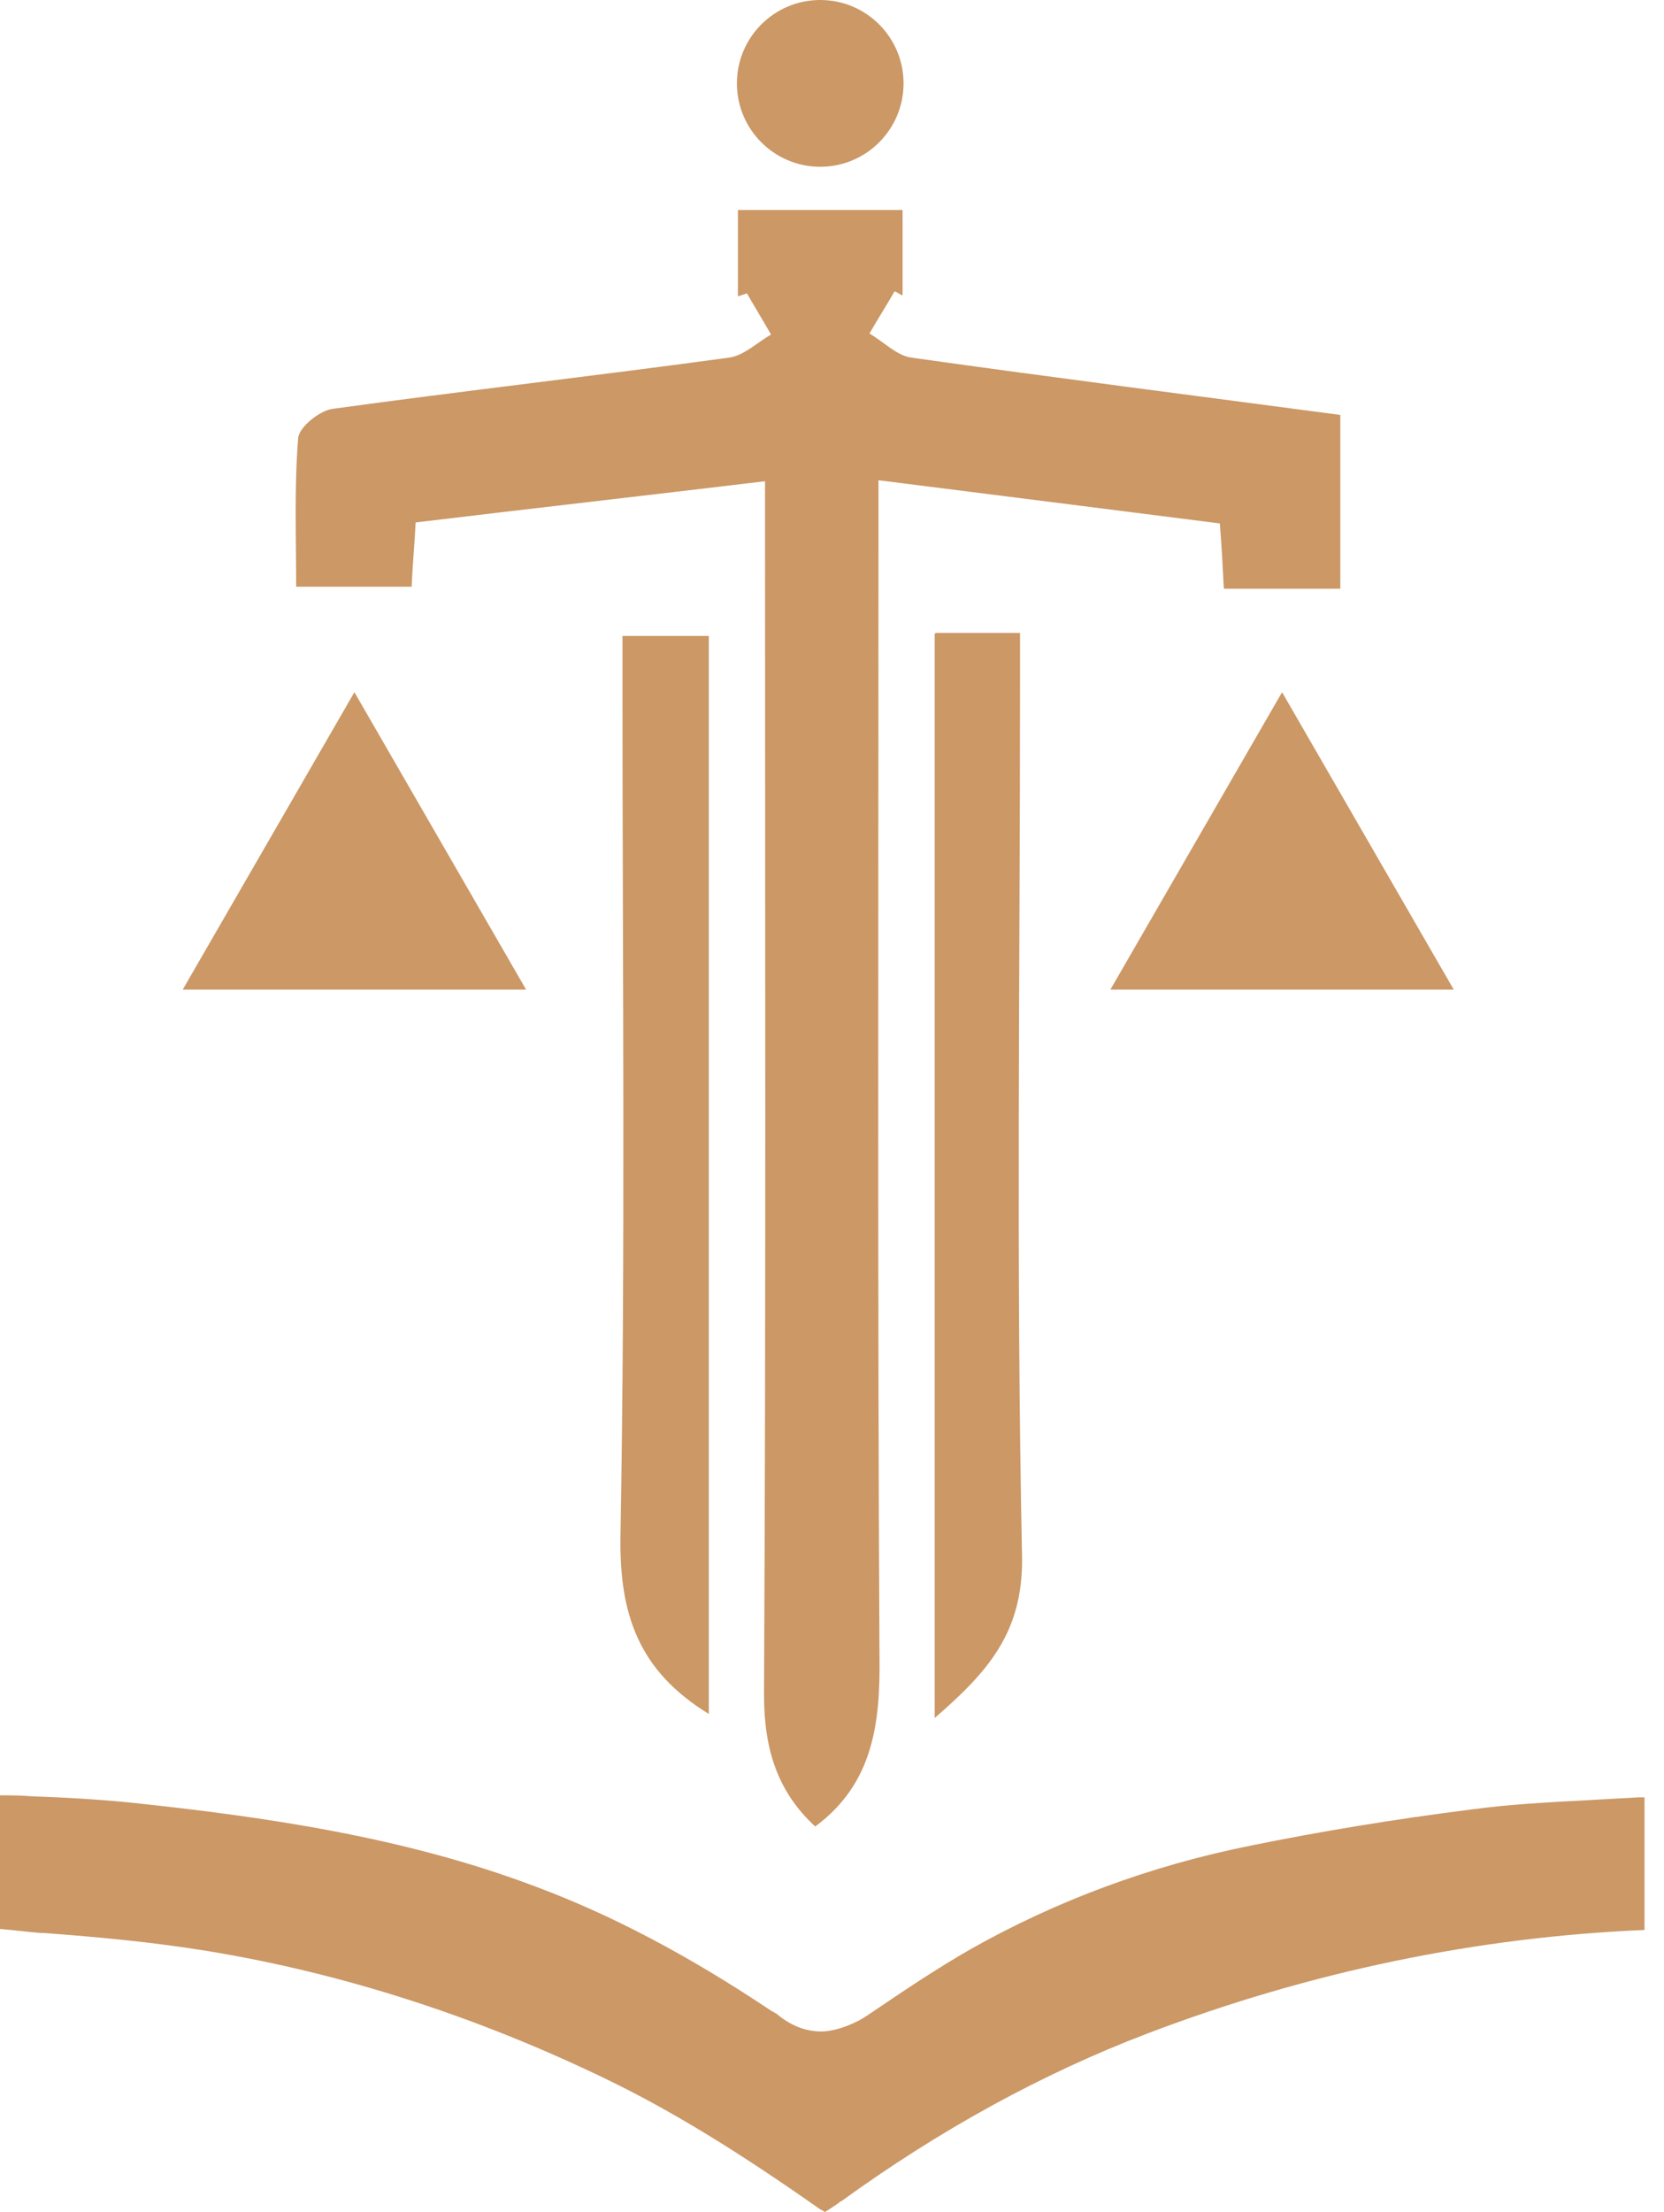
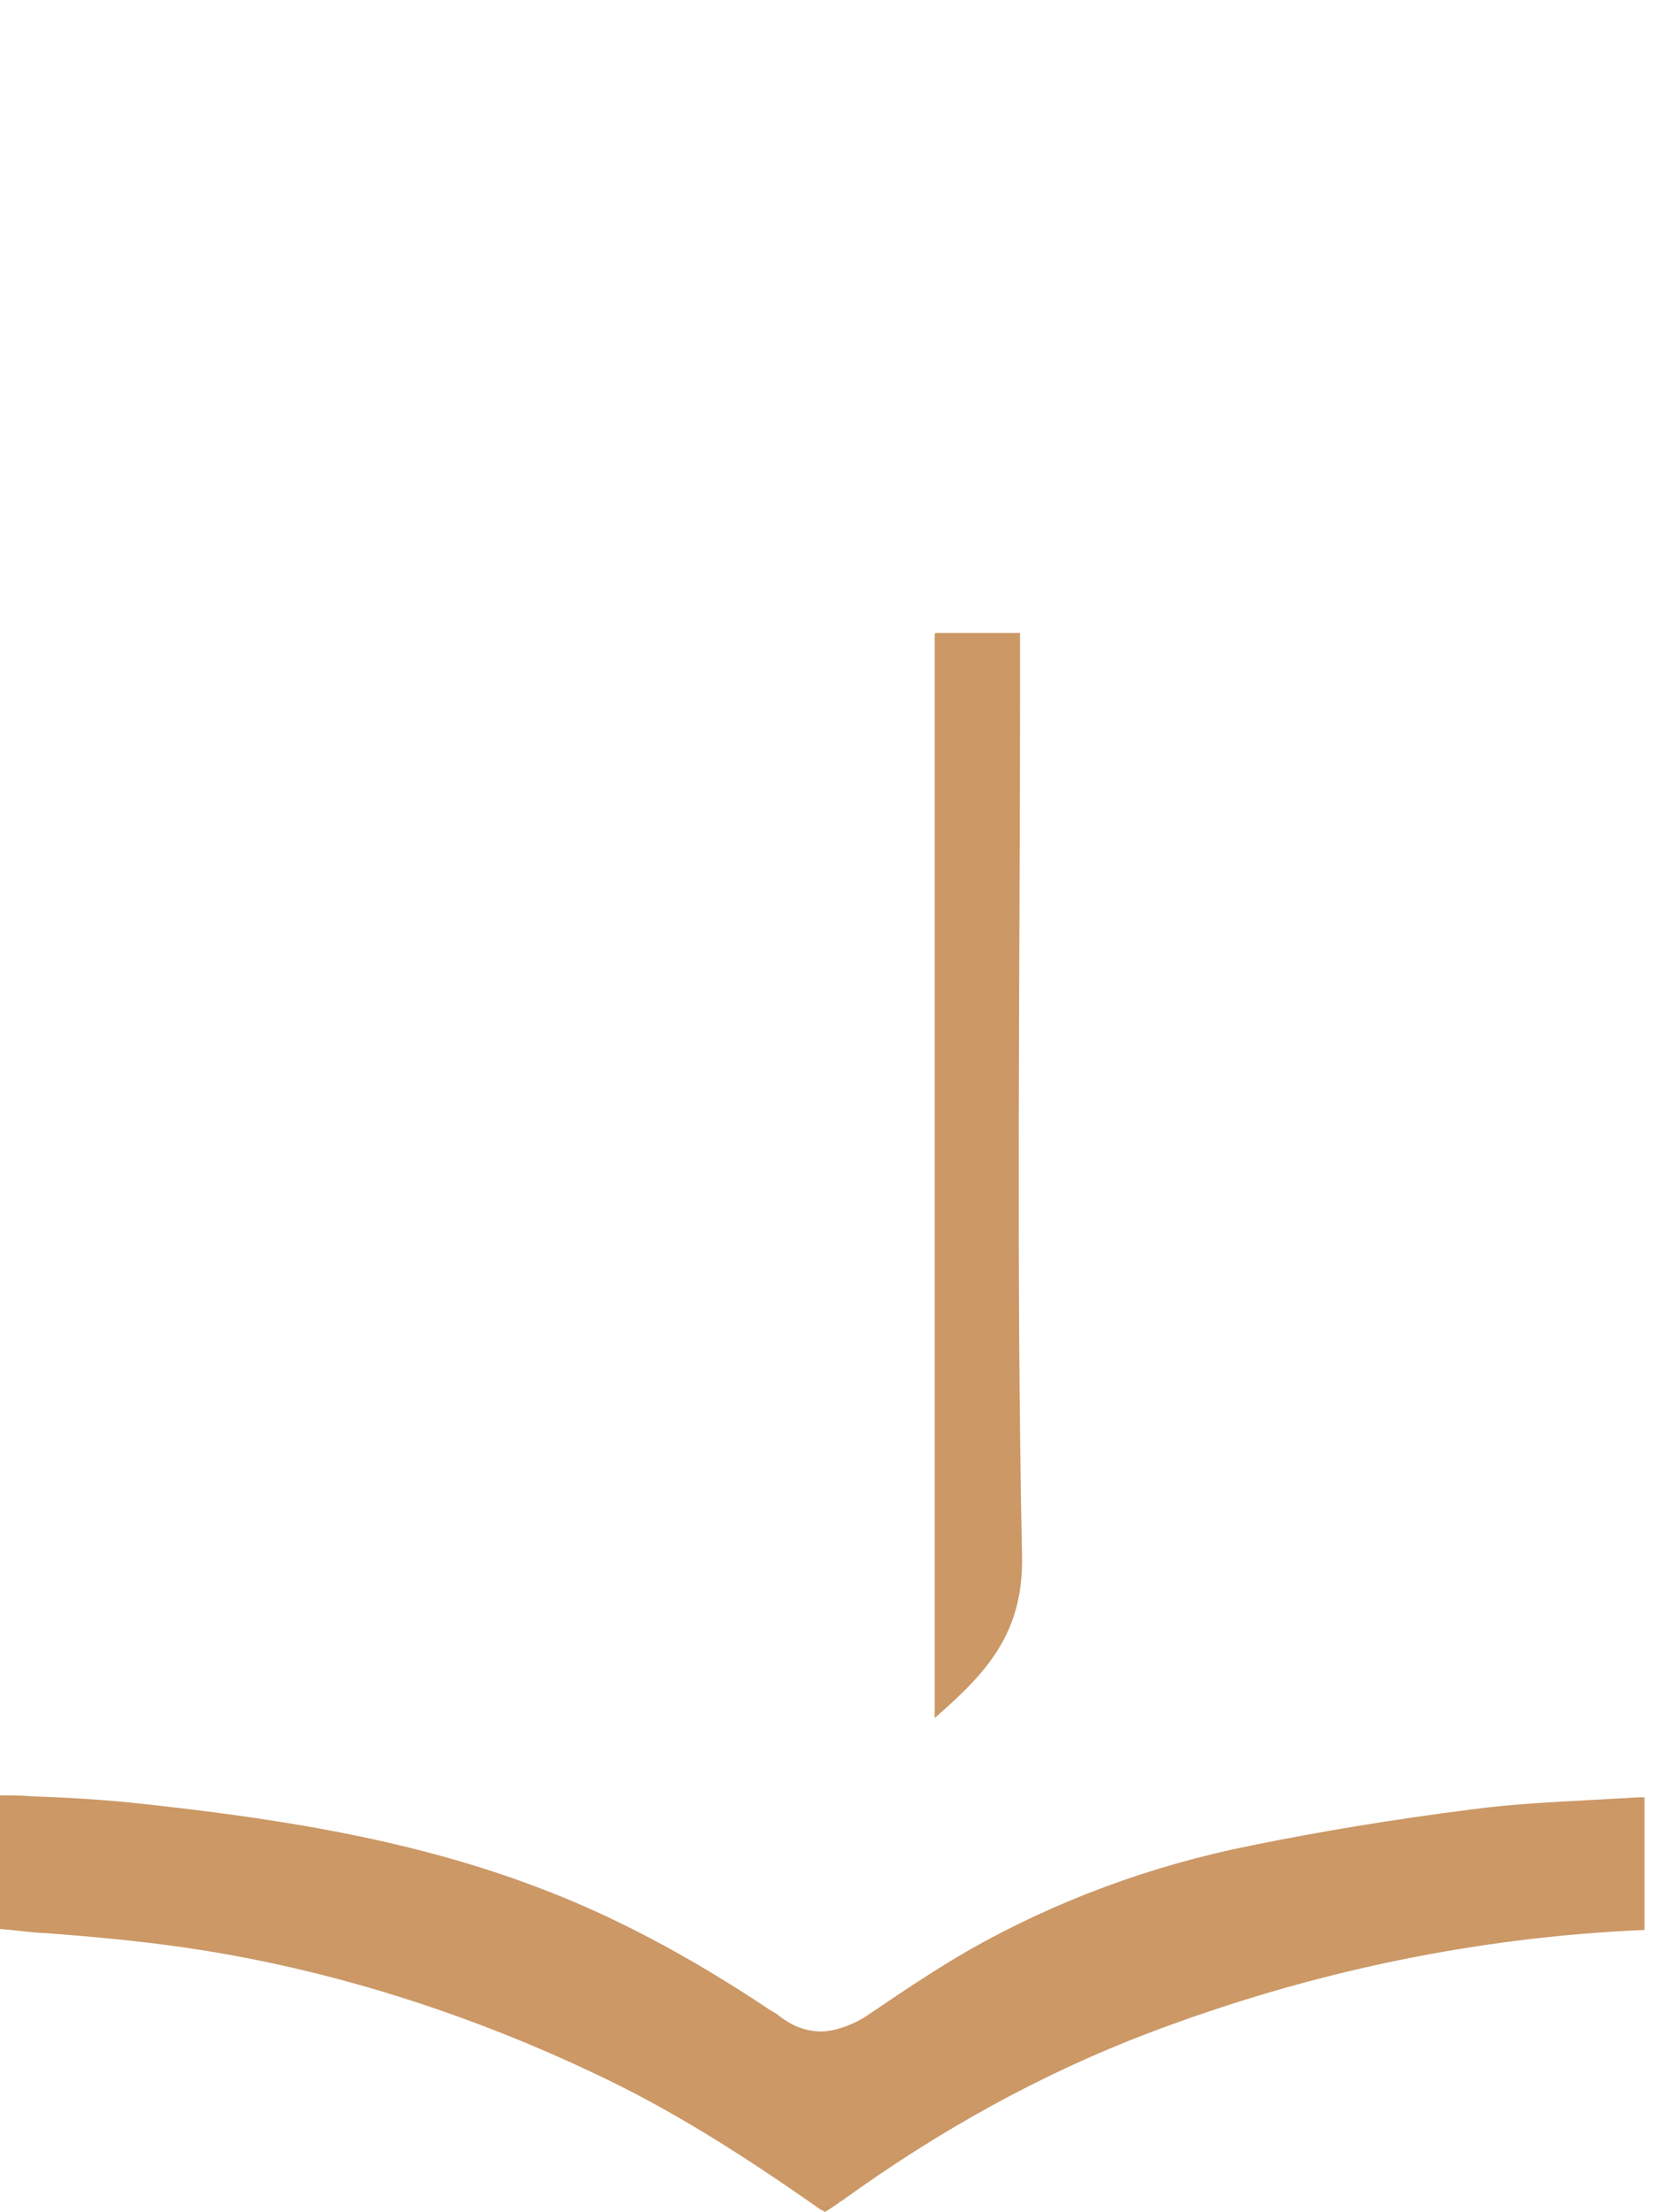
<svg xmlns="http://www.w3.org/2000/svg" width="70" height="93" viewBox="0 0 70 93" fill="none">
-   <path d="M56.383 17.443C50.343 16.64 44.346 15.88 38.349 15.035C37.715 14.951 37.166 14.36 36.575 14.022C36.913 13.431 37.293 12.839 37.631 12.248C37.758 12.29 37.842 12.375 37.969 12.417V8.827H31.042V12.459L31.422 12.332C31.76 12.924 32.098 13.473 32.436 14.064C31.845 14.402 31.296 14.951 30.662 15.035C25.087 15.796 19.512 16.429 13.979 17.189C13.431 17.274 12.586 17.95 12.544 18.414C12.375 20.484 12.459 22.595 12.459 24.665H17.316C17.358 23.693 17.443 22.849 17.485 21.962C22.426 21.37 27.241 20.822 32.183 20.23C32.183 21.244 32.183 21.877 32.183 22.553C32.183 38.771 32.225 55.031 32.14 71.249C32.14 73.572 32.732 75.346 34.294 76.782C36.744 74.966 37.039 72.432 36.997 69.56C36.913 53.933 36.955 38.307 36.955 22.68C36.955 21.92 36.955 21.159 36.955 20.188C41.981 20.822 46.669 21.413 51.315 22.004C51.399 23.06 51.441 23.905 51.484 24.749H56.383V17.527V17.443Z" fill="#CB9866" />
-   <path d="M29.818 72.052V26.734H26.186C26.186 27.537 26.186 28.255 26.186 28.973C26.186 40.84 26.312 52.751 26.101 64.618C26.059 67.871 26.861 70.236 29.818 72.052Z" fill="#CB9866" />
  <path d="M39.32 26.65V72.221C41.559 70.278 43.037 68.631 42.995 65.463C42.741 53.257 42.91 41.009 42.91 28.761V26.607H39.362L39.32 26.65Z" fill="#CB9866" />
-   <path d="M53.933 29.099L46.711 41.601H61.155L53.933 29.099Z" fill="#CB9866" />
-   <path d="M14.909 29.099L7.687 41.601H22.131L14.909 29.099Z" fill="#CB9866" />
-   <path d="M34.505 7.011C36.441 7.011 38.01 5.441 38.01 3.505C38.01 1.569 36.441 0 34.505 0C32.569 0 31 1.569 31 3.505C31 5.441 32.569 7.011 34.505 7.011Z" fill="#CB9866" />
  <path d="M34.675 92.958C34.675 92.958 34.548 92.915 34.379 92.789C31.127 90.508 28.339 88.776 25.552 87.425C20.061 84.764 14.402 82.948 8.743 82.019C6.42 81.639 4.097 81.428 1.858 81.259H1.732C1.14 81.216 0.549 81.132 0 81.09C0 80.456 0 79.781 0 79.189V78.387C0 78.302 0 78.218 0 78.176C0 77.838 0 77.12 0 77.12C0 76.571 0 76.022 0 75.473C0.465 75.473 0.887 75.473 1.351 75.515C2.703 75.557 4.097 75.642 5.406 75.768C11.023 76.36 16.978 77.204 22.553 79.316C25.721 80.499 28.931 82.188 32.352 84.469L32.478 84.553C32.52 84.553 32.605 84.638 32.647 84.638C33.239 85.144 33.872 85.398 34.548 85.398C35.224 85.398 36.068 85.018 36.491 84.722C37.926 83.751 39.362 82.779 40.841 81.934C44.431 79.907 48.401 78.429 52.624 77.584C55.538 76.993 58.579 76.486 61.916 76.064C63.478 75.853 65.083 75.768 66.646 75.684C67.406 75.642 68.166 75.599 68.927 75.557C69.011 75.557 69.096 75.557 69.18 75.557C69.18 76.655 69.18 77.753 69.18 78.851C69.18 78.851 69.18 80.879 69.18 81.132C62.169 81.428 55.158 82.864 48.274 85.482C43.839 87.172 39.531 89.537 35.392 92.535C35.35 92.535 35.308 92.578 35.266 92.62C35.139 92.704 35.012 92.789 34.886 92.873C34.759 92.958 34.675 93 34.675 93V92.958Z" fill="#CB9866" />
</svg>